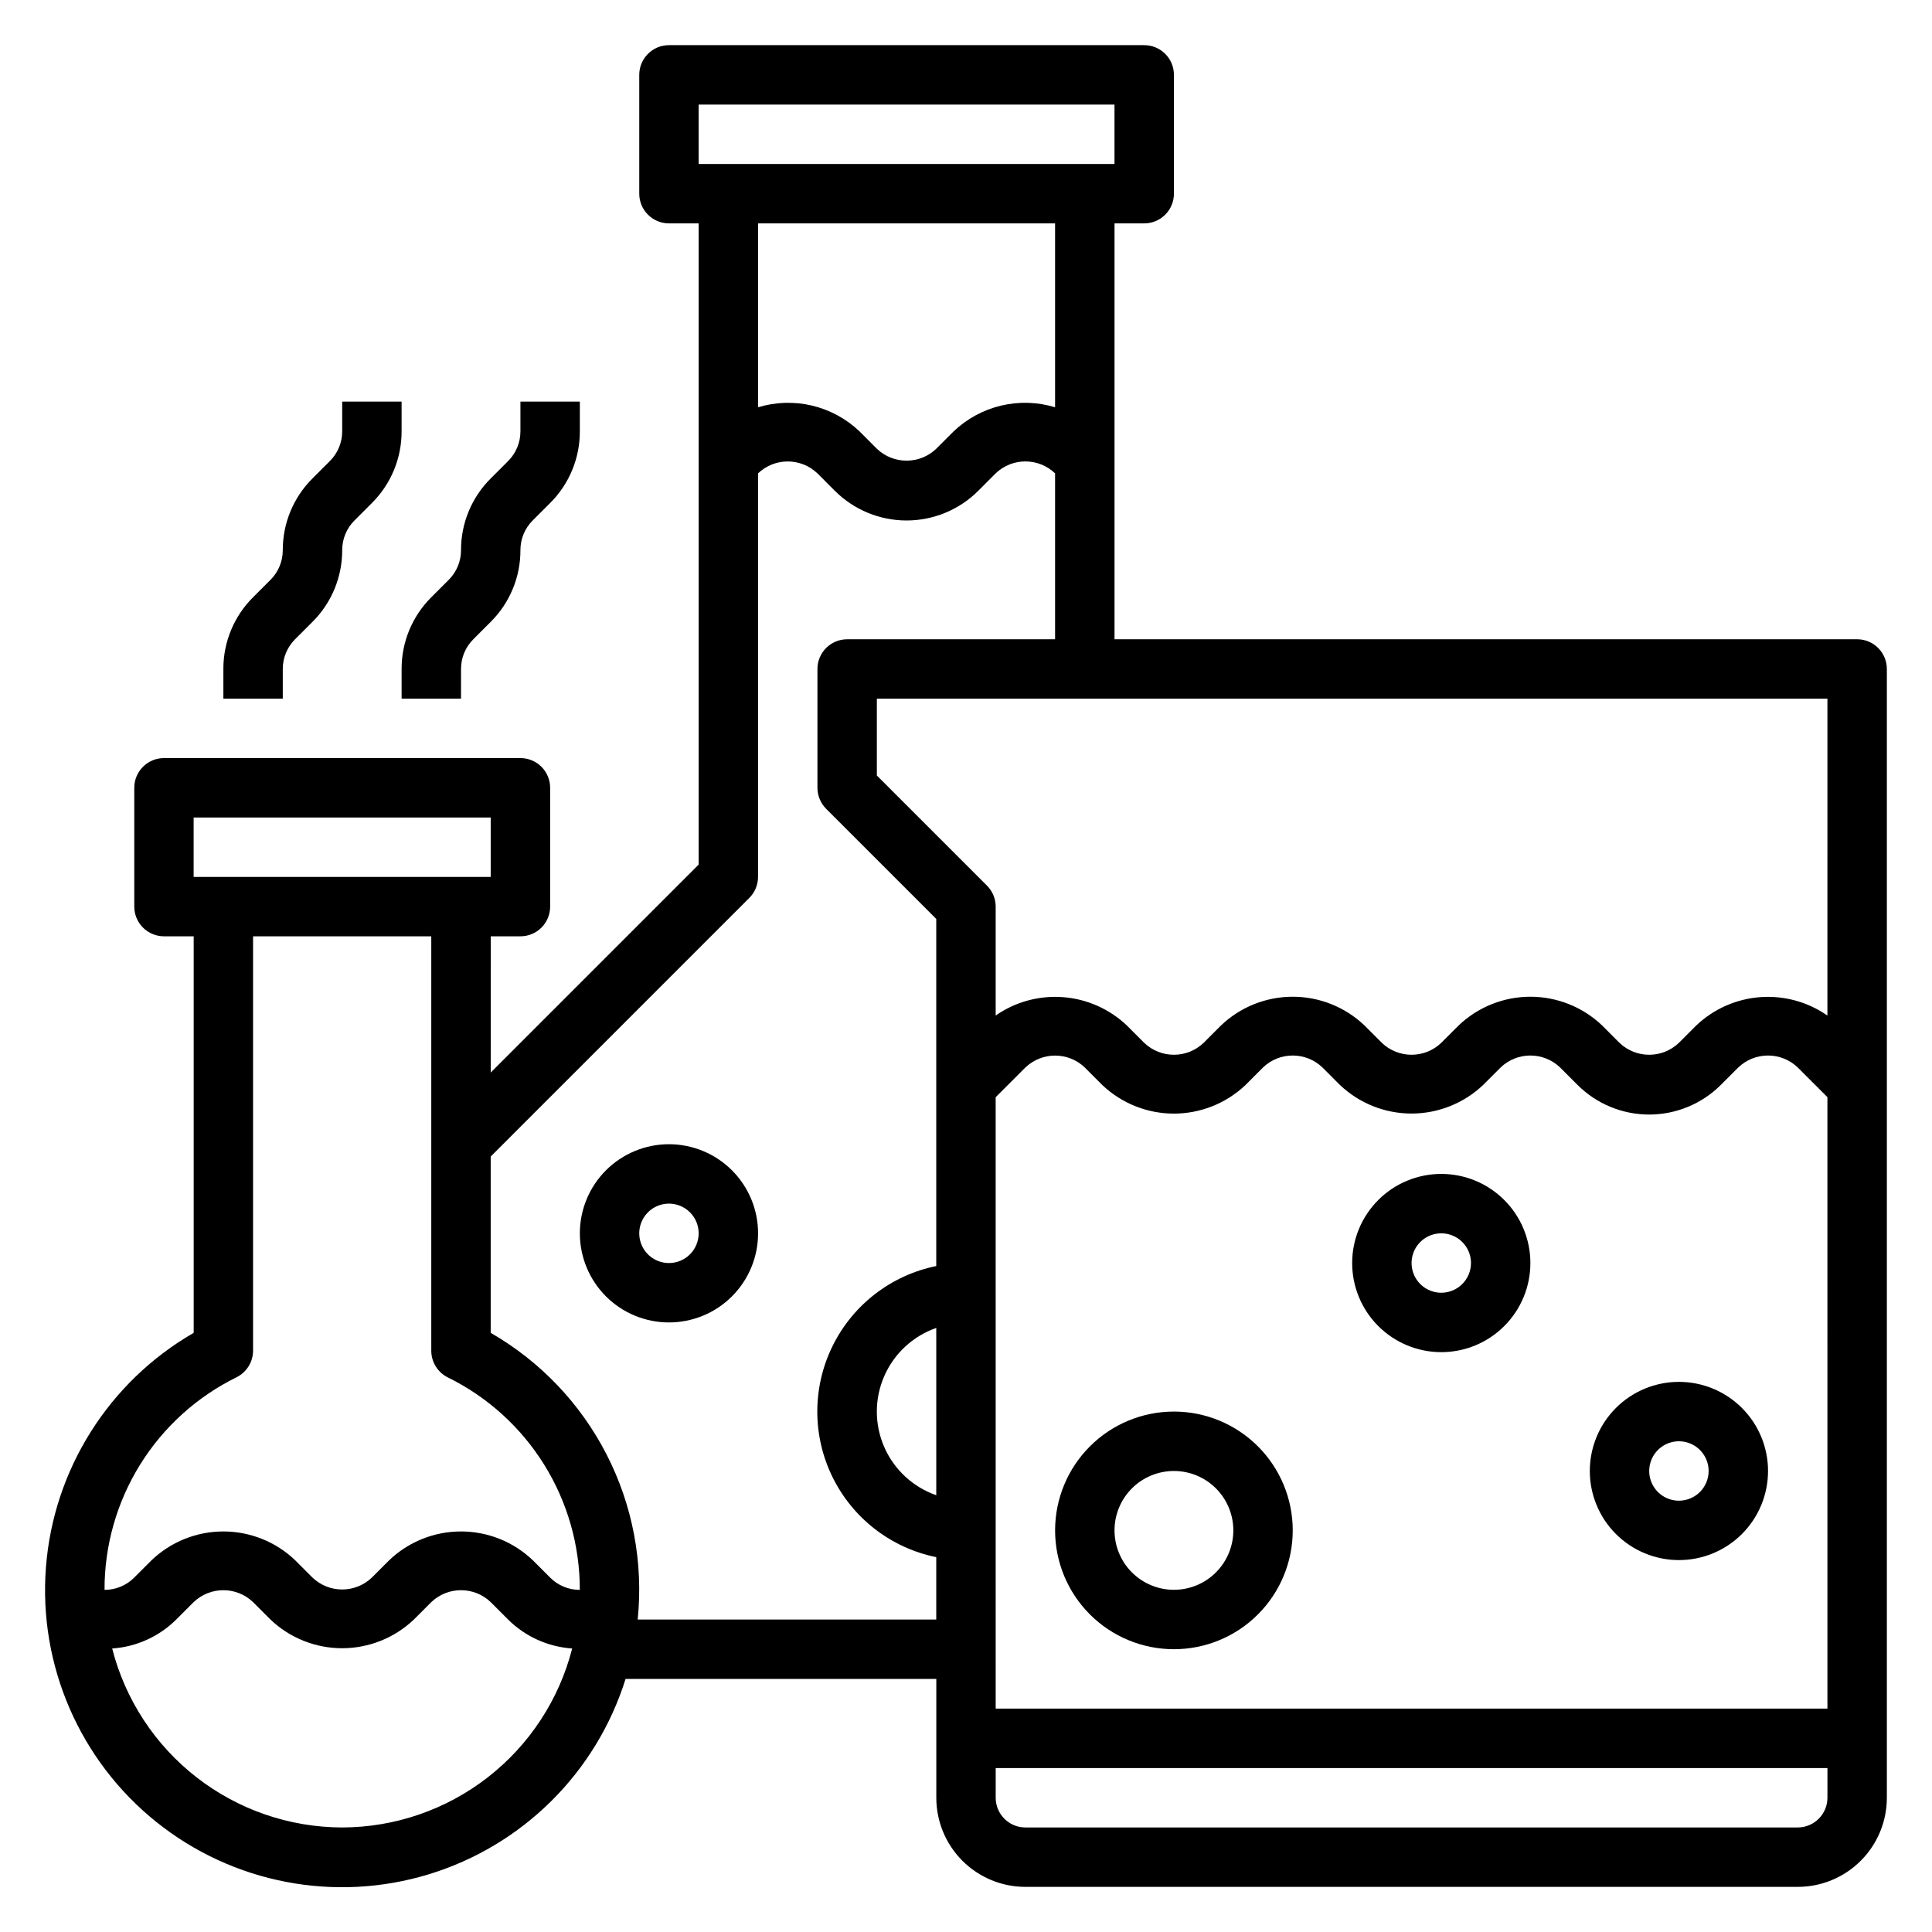
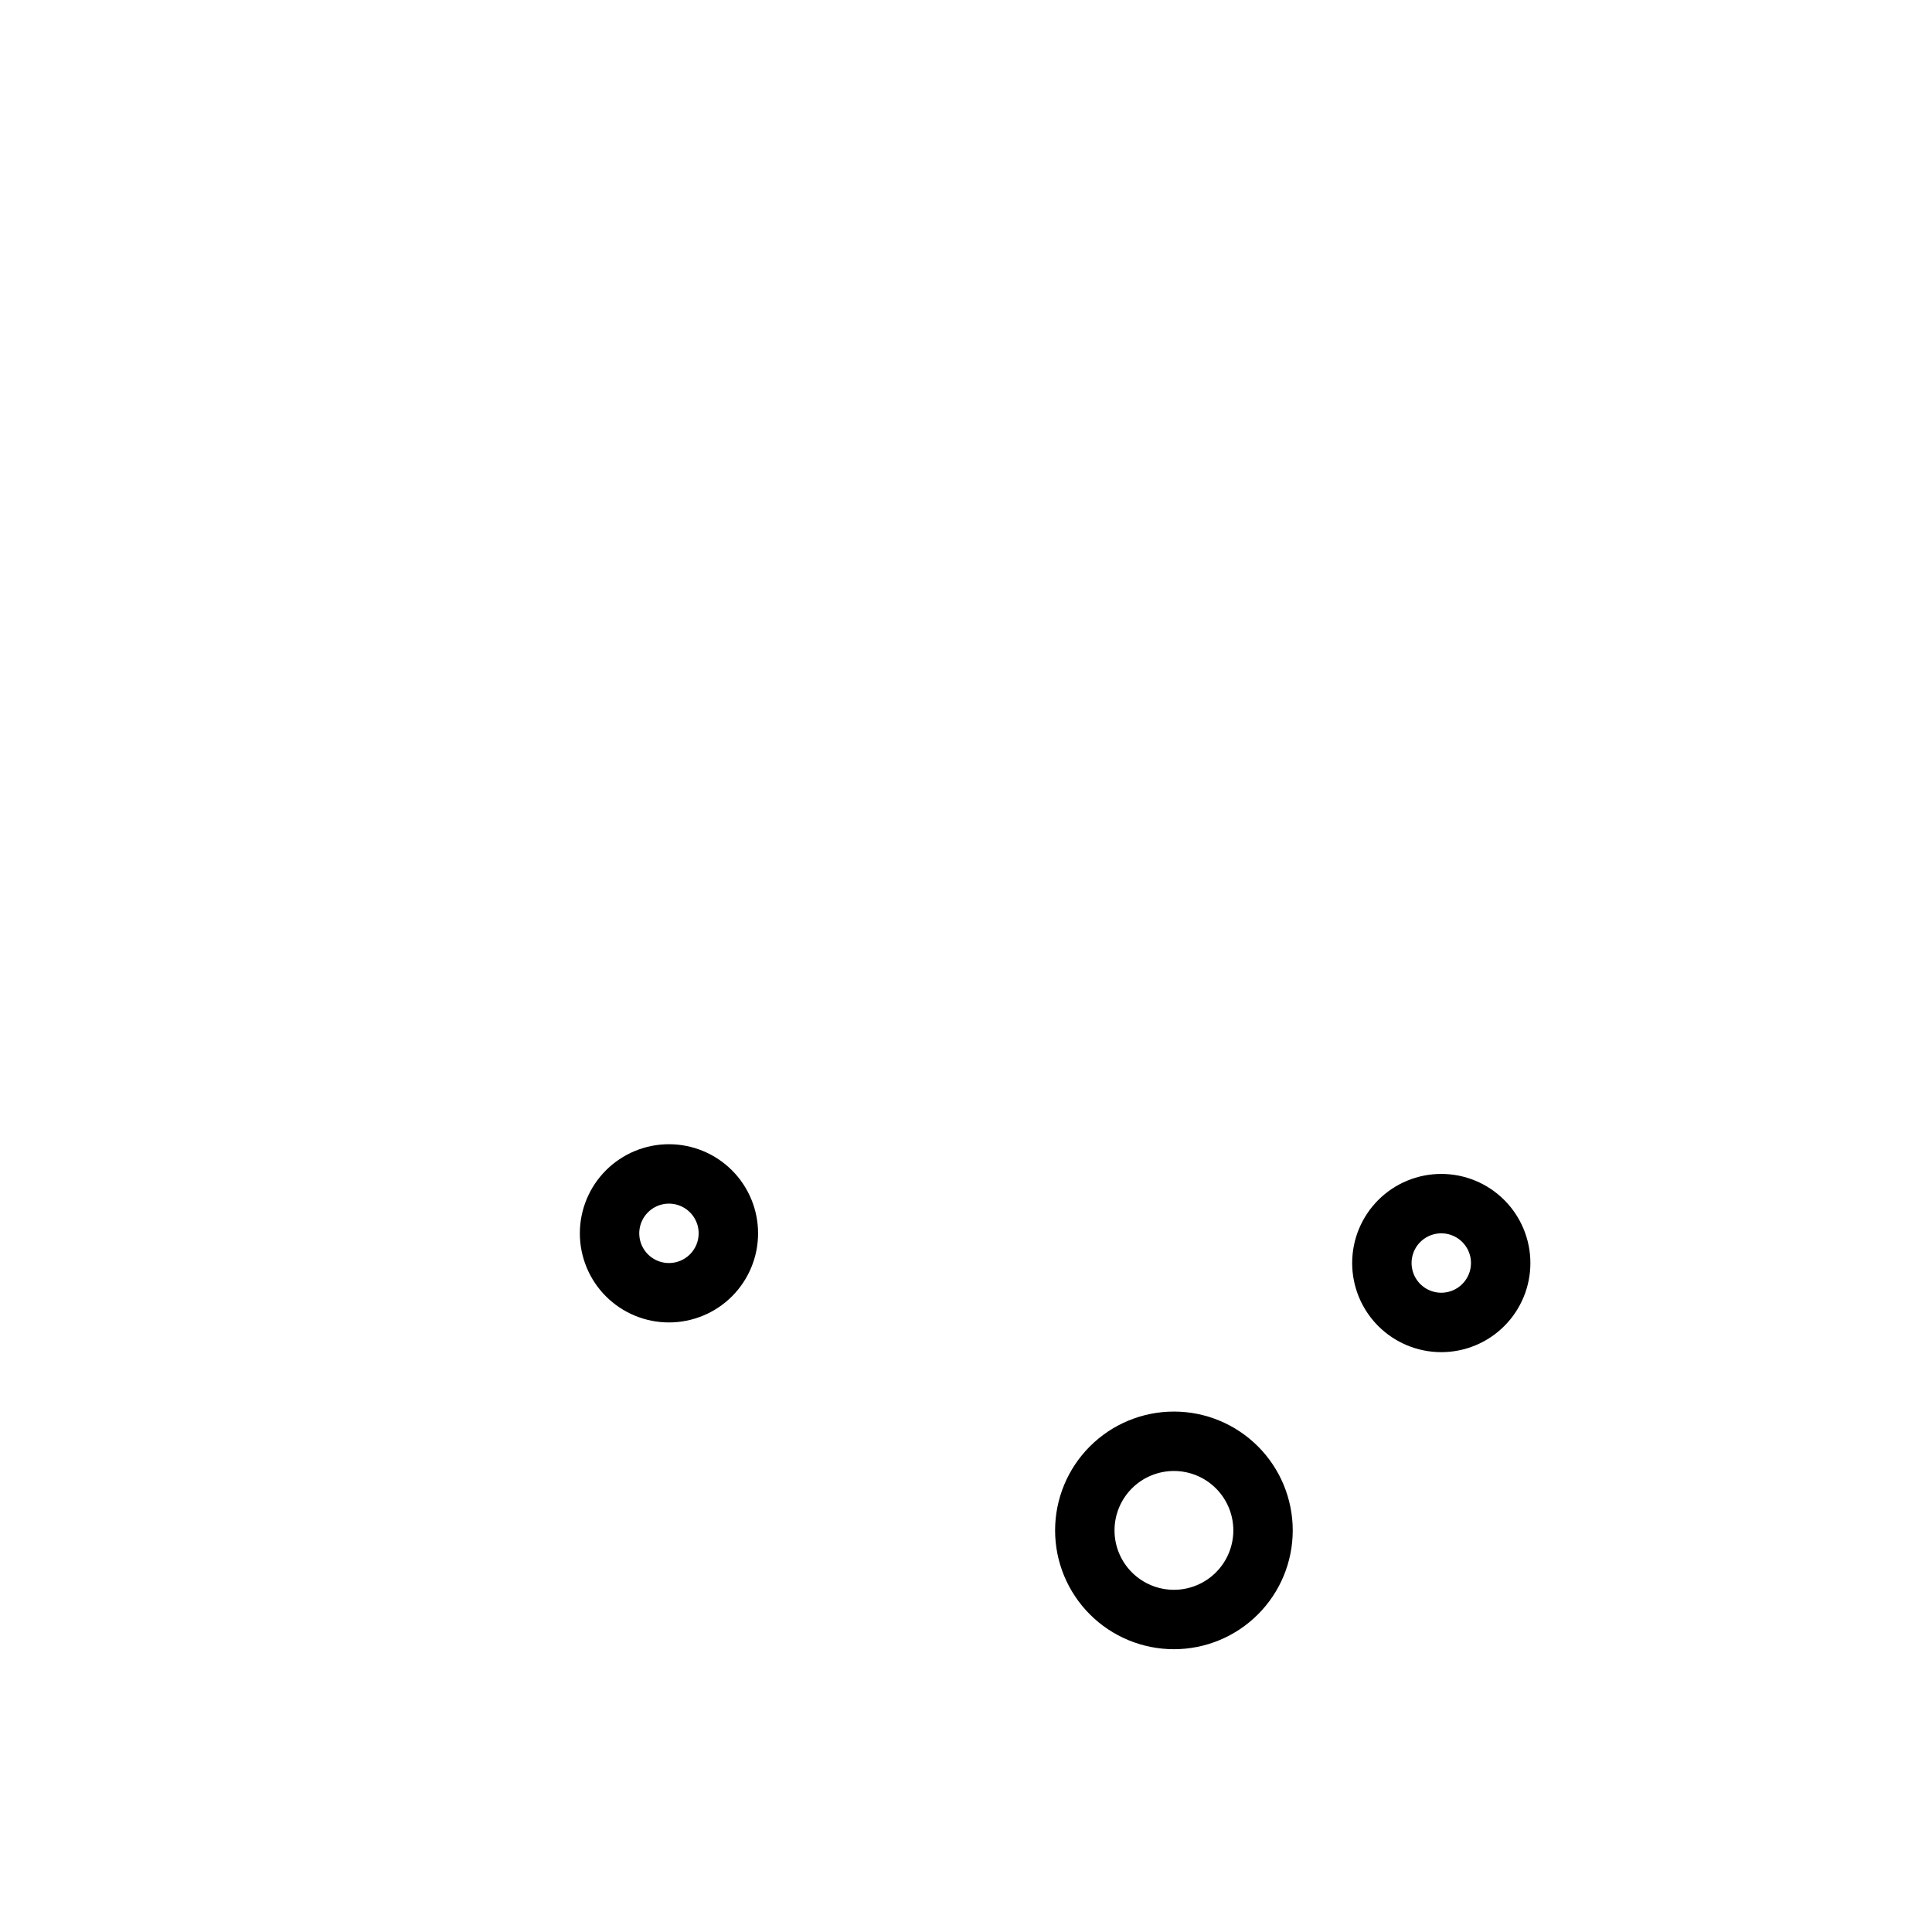
<svg xmlns="http://www.w3.org/2000/svg" fill="#000000" width="800px" height="800px" version="1.1" viewBox="144 144 512 512">
  <g>
-     <path d="m636.16 313.41h-196.8v-110.21h7.871c2.09 0 4.09-0.832 5.566-2.309s2.305-3.477 2.305-5.566v-31.488c0-2.086-0.828-4.09-2.305-5.566-1.477-1.473-3.477-2.305-5.566-2.305h-125.95c-4.348 0-7.871 3.523-7.871 7.871v31.488c0 2.09 0.828 4.09 2.305 5.566 1.477 1.477 3.481 2.309 5.566 2.309h7.871v169.93l-55.105 55.105 0.004-36.105h7.871c2.09 0 4.09-0.828 5.566-2.305 1.477-1.477 2.305-3.477 2.305-5.566v-31.488c0-2.086-0.828-4.09-2.305-5.566-1.477-1.477-3.477-2.305-5.566-2.305h-94.465c-4.348 0-7.871 3.523-7.871 7.871v31.488c0 2.09 0.828 4.09 2.305 5.566 1.477 1.477 3.481 2.305 5.566 2.305h7.871v105.09c-22.523 12.992-37.18 36.27-39.16 62.195-1.98 25.93 8.973 51.164 29.262 67.426 20.293 16.262 47.309 21.453 72.18 13.871 24.875-7.582 44.402-26.961 52.172-51.777h82.348v31.488c0 6.266 2.488 12.27 6.918 16.699 4.43 4.43 10.438 6.918 16.699 6.918h204.67c6.266 0 12.27-2.488 16.699-6.918 4.43-4.43 6.918-10.434 6.918-16.699v-299.14c0-2.086-0.828-4.09-2.305-5.566-1.477-1.477-3.481-2.305-5.566-2.305zm-244.04 226.84c-6.172-2.152-11.168-6.777-13.785-12.77-2.621-5.992-2.621-12.805 0-18.793 2.617-5.992 7.613-10.621 13.785-12.773zm15.742-105.48 7.871-7.871h0.004c4.402-4.211 11.34-4.211 15.746 0l4.606 4.613h-0.004c5.125 4.879 11.93 7.606 19.008 7.606s13.883-2.727 19.008-7.606l4.613-4.629c4.402-4.211 11.34-4.211 15.742 0l4.606 4.613c5.125 4.879 11.93 7.606 19.008 7.606s13.883-2.727 19.008-7.606l4.613-4.613c4.402-4.211 11.34-4.211 15.742 0l4.606 4.613c5.043 5.039 11.879 7.871 19.008 7.871 7.129 0 13.965-2.832 19.008-7.871l4.613-4.613c4.402-4.211 11.34-4.211 15.742 0l7.871 7.871 0.004 162.05h-220.42zm220.42-21.633h0.004c-5.207-3.633-11.508-5.359-17.84-4.883-6.332 0.477-12.305 3.125-16.91 7.496l-4.613 4.613c-4.402 4.211-11.34 4.211-15.742 0l-4.606-4.613c-5.125-4.883-11.93-7.606-19.008-7.606-7.078 0-13.883 2.723-19.008 7.606l-4.613 4.613c-4.402 4.211-11.34 4.211-15.742 0l-4.606-4.613c-5.125-4.883-11.93-7.606-19.008-7.606s-13.883 2.723-19.008 7.606l-4.609 4.613c-4.406 4.211-11.344 4.211-15.746 0l-4.606-4.613c-4.606-4.367-10.578-7.016-16.91-7.496-6.332-0.477-12.633 1.242-17.844 4.867v-28.859c0-2.086-0.832-4.09-2.309-5.566l-29.18-29.18v-20.359h251.91zm-299.14-241.42h110.21v15.742h-110.21zm94.465 31.488v48.727c-4.641-1.414-9.578-1.566-14.297-0.445-4.723 1.121-9.062 3.473-12.578 6.82l-4.613 4.613c-4.402 4.211-11.34 4.211-15.742 0l-4.606-4.613c-3.516-3.348-7.856-5.699-12.578-6.82-4.727-1.121-9.66-0.965-14.305 0.445v-48.727zm-228.29 157.44h78.723v15.742l-78.723 0.004zm11.383 148.33c2.688-1.34 4.379-4.086 4.363-7.086v-109.75h47.23v109.79c-0.012 3 1.676 5.746 4.363 7.086 10.52 5.168 19.375 13.188 25.562 23.145s9.457 21.449 9.438 33.172c-2.957 0.012-5.793-1.164-7.875-3.262l-4.606-4.613c-5.121-4.883-11.93-7.606-19.004-7.606-7.078 0-13.887 2.723-19.008 7.606l-4.613 4.613c-4.402 4.211-11.34 4.211-15.746 0l-4.606-4.613c-5.121-4.883-11.93-7.606-19.004-7.606-7.078 0-13.883 2.723-19.008 7.606l-4.613 4.613c-2.082 2.098-4.918 3.273-7.871 3.262-0.027-11.73 3.238-23.227 9.426-33.191 6.188-9.961 15.047-17.984 25.57-23.156zm27.98 119.32c-13.984-0.027-27.559-4.703-38.594-13.289s-18.898-20.594-22.359-34.141c6.398-0.426 12.43-3.152 16.977-7.676l4.613-4.613c4.406-4.211 11.344-4.211 15.746 0l4.606 4.613c5.121 4.883 11.93 7.606 19.008 7.606 7.074 0 13.883-2.723 19.004-7.606l4.613-4.613c4.406-4.211 11.344-4.211 15.746 0l4.606 4.613c4.551 4.519 10.586 7.246 16.988 7.676-3.461 13.547-11.328 25.555-22.363 34.141s-24.609 13.262-38.59 13.289zm78.32-55.105h-0.004c1.531-15.074-1.332-30.266-8.246-43.746-6.91-13.48-17.578-24.676-30.711-32.227v-46.723l68.543-68.543-0.004 0.004c1.477-1.477 2.309-3.481 2.309-5.566v-106.94c4.402-4.211 11.34-4.211 15.742 0l4.606 4.613c5.043 5.039 11.879 7.871 19.008 7.871s13.965-2.832 19.008-7.871l4.613-4.621c4.402-4.211 11.34-4.211 15.742 0v43.973h-55.102c-4.348 0-7.875 3.523-7.875 7.871v31.488c0.004 2.09 0.832 4.09 2.309 5.566l29.18 29.18v91.996c-11.953 2.426-22.109 10.262-27.488 21.211-5.383 10.949-5.383 23.773 0 34.723 5.379 10.949 15.535 18.781 27.488 21.211v16.531zm307.41 55.105h-204.67c-4.348 0-7.871-3.527-7.871-7.875v-7.871h220.42v7.871c0 2.09-0.832 4.09-2.309 5.566-1.477 1.477-3.477 2.309-5.566 2.309z" />
    <path d="m321.28 447.23c-6.262 0-12.27 2.488-16.699 6.918-4.43 4.43-6.914 10.434-6.914 16.699 0 6.262 2.484 12.27 6.914 16.699s10.438 6.914 16.699 6.914c6.266 0 12.27-2.484 16.699-6.914 4.43-4.43 6.918-10.438 6.918-16.699 0-6.266-2.488-12.27-6.918-16.699-4.43-4.43-10.434-6.918-16.699-6.918zm0 31.488c-3.184 0-6.055-1.918-7.273-4.859s-0.543-6.328 1.707-8.578c2.254-2.254 5.637-2.926 8.578-1.707 2.941 1.219 4.859 4.09 4.859 7.273 0 2.086-0.828 4.09-2.305 5.566-1.477 1.477-3.477 2.305-5.566 2.305z" />
    <path d="m455.1 518.08c-8.352 0-16.359 3.316-22.266 9.223-5.902 5.906-9.223 13.914-9.223 22.266 0 8.352 3.32 16.359 9.223 22.266 5.906 5.906 13.914 9.223 22.266 9.223 8.352 0 16.363-3.316 22.266-9.223 5.906-5.906 9.223-13.914 9.223-22.266 0-8.352-3.316-16.359-9.223-22.266-5.902-5.906-13.914-9.223-22.266-9.223zm0 47.23v0.004c-4.176 0-8.18-1.66-11.133-4.613s-4.609-6.957-4.609-11.133c0-4.176 1.656-8.18 4.609-11.133s6.957-4.609 11.133-4.609c4.176 0 8.18 1.656 11.133 4.609s4.613 6.957 4.613 11.133c0 4.176-1.66 8.18-4.613 11.133s-6.957 4.613-11.133 4.613z" />
-     <path d="m588.93 510.21c-6.262 0-12.27 2.488-16.699 6.918-4.426 4.426-6.914 10.434-6.914 16.699 0 6.262 2.488 12.27 6.914 16.699 4.43 4.426 10.438 6.914 16.699 6.914 6.266 0 12.273-2.488 16.699-6.914 4.43-4.43 6.918-10.438 6.918-16.699 0-6.266-2.488-12.273-6.918-16.699-4.426-4.43-10.434-6.918-16.699-6.918zm0 31.488c-3.184 0-6.055-1.918-7.273-4.859-1.215-2.941-0.543-6.328 1.707-8.578 2.254-2.254 5.637-2.926 8.582-1.707 2.941 1.219 4.859 4.09 4.859 7.273 0 2.086-0.832 4.09-2.309 5.566-1.477 1.477-3.477 2.305-5.566 2.305z" />
    <path d="m525.95 455.1c-6.262 0-12.27 2.488-16.699 6.918-4.426 4.43-6.914 10.438-6.914 16.699s2.488 12.27 6.914 16.699c4.43 4.43 10.438 6.918 16.699 6.918 6.266 0 12.273-2.488 16.699-6.918 4.43-4.43 6.918-10.438 6.918-16.699s-2.488-12.27-6.918-16.699c-4.426-4.43-10.434-6.918-16.699-6.918zm0 31.488c-3.184 0-6.051-1.918-7.269-4.859-1.219-2.941-0.547-6.328 1.703-8.578 2.254-2.25 5.641-2.926 8.582-1.707s4.859 4.09 4.859 7.273c0 2.086-0.832 4.09-2.309 5.566-1.477 1.477-3.477 2.305-5.566 2.305z" />
-     <path d="m218.94 321.28c-0.008-2.953 1.168-5.785 3.258-7.871l4.613-4.613c5.059-5.027 7.891-11.871 7.875-19.004-0.008-2.953 1.164-5.785 3.258-7.871l4.613-4.613c5.055-5.027 7.891-11.871 7.871-19.004v-7.871h-15.742v7.871c0.008 2.953-1.168 5.789-3.262 7.875l-4.613 4.613c-5.055 5.027-7.887 11.871-7.871 19 0.008 2.953-1.164 5.789-3.258 7.875l-4.613 4.609c-5.055 5.031-7.891 11.875-7.871 19.004v7.871h15.742z" />
-     <path d="m250.43 329.15h15.742l0.004-7.871c-0.008-2.953 1.164-5.785 3.258-7.871l4.613-4.613c5.055-5.027 7.891-11.871 7.871-19.004-0.008-2.953 1.164-5.785 3.258-7.871l4.613-4.613c5.059-5.027 7.891-11.871 7.875-19.004v-7.871h-15.746v7.871c0.008 2.953-1.164 5.789-3.258 7.875l-4.613 4.613c-5.055 5.027-7.891 11.871-7.871 19 0.008 2.953-1.168 5.789-3.262 7.875l-4.613 4.609c-5.055 5.031-7.891 11.875-7.871 19.004z" />
  </g>
</svg>